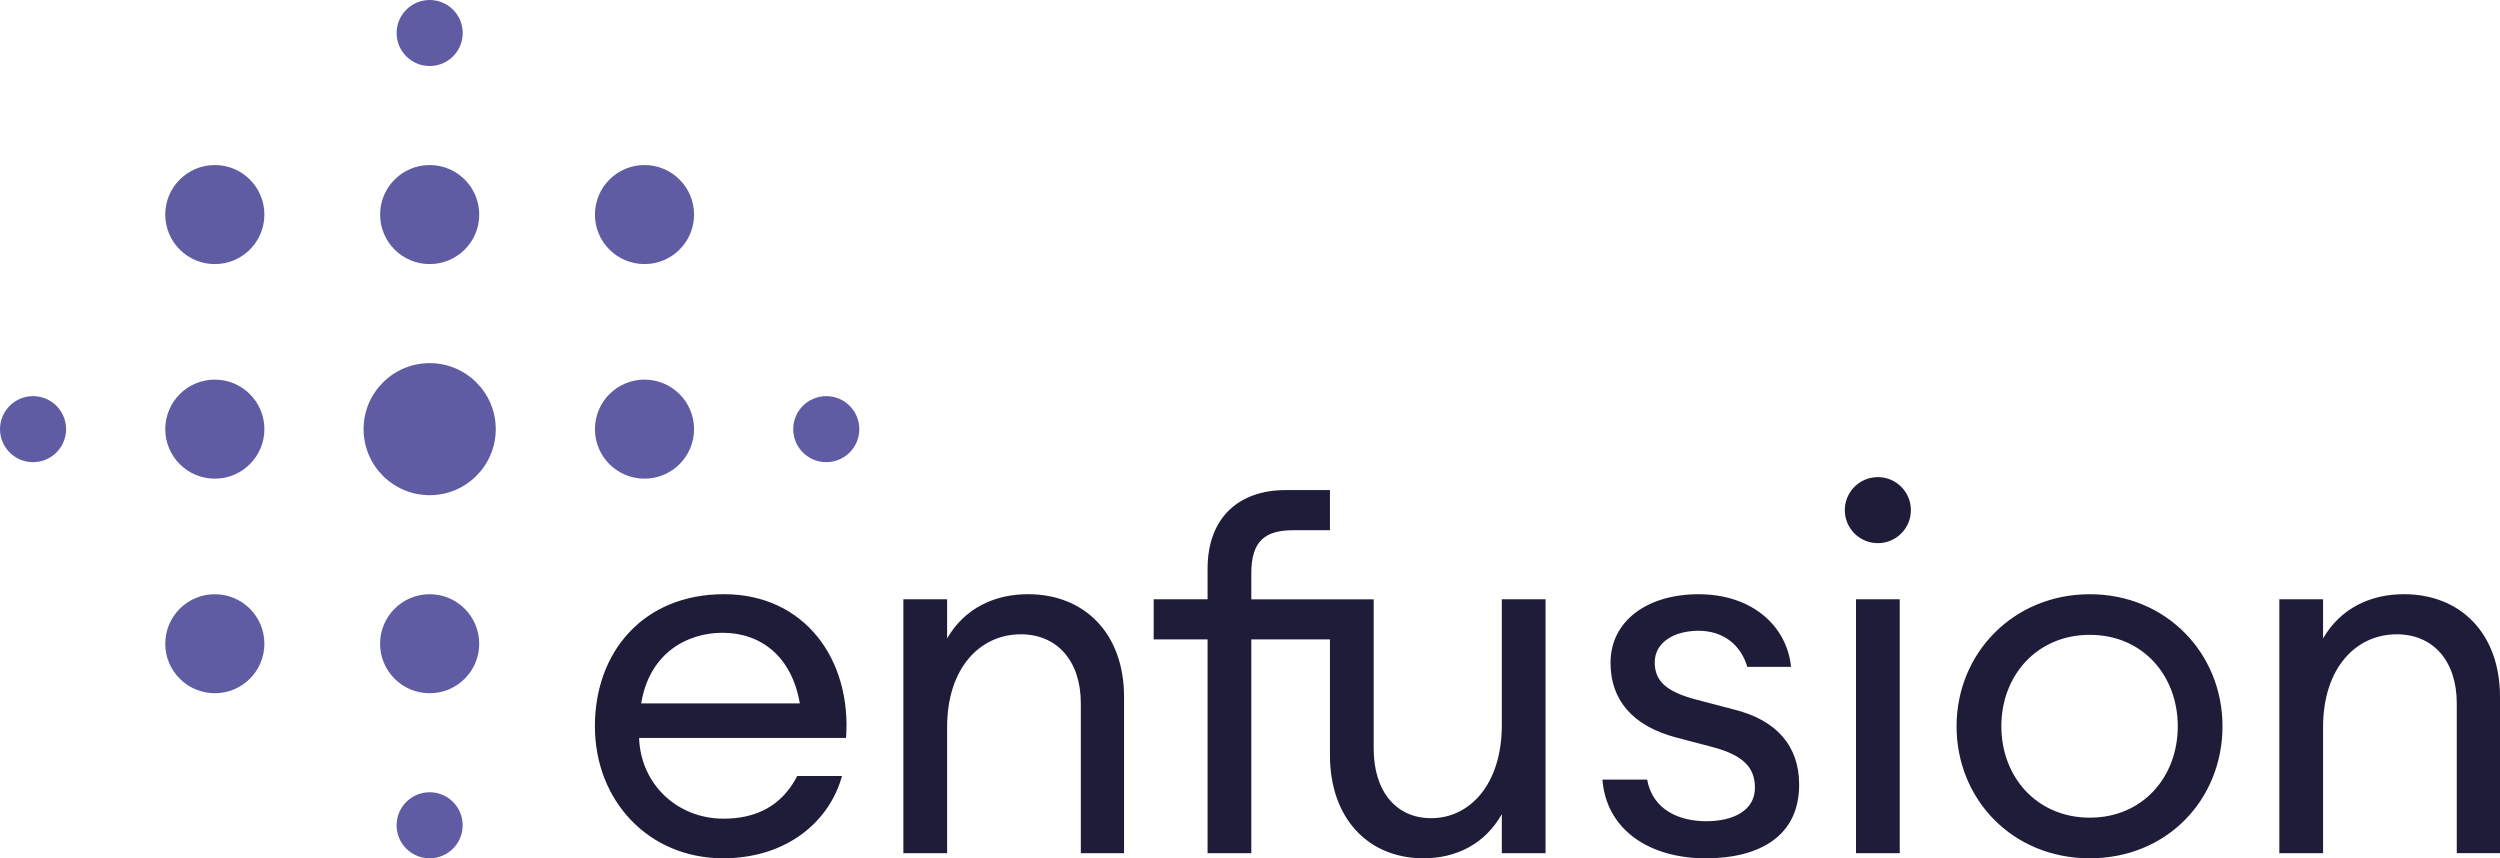
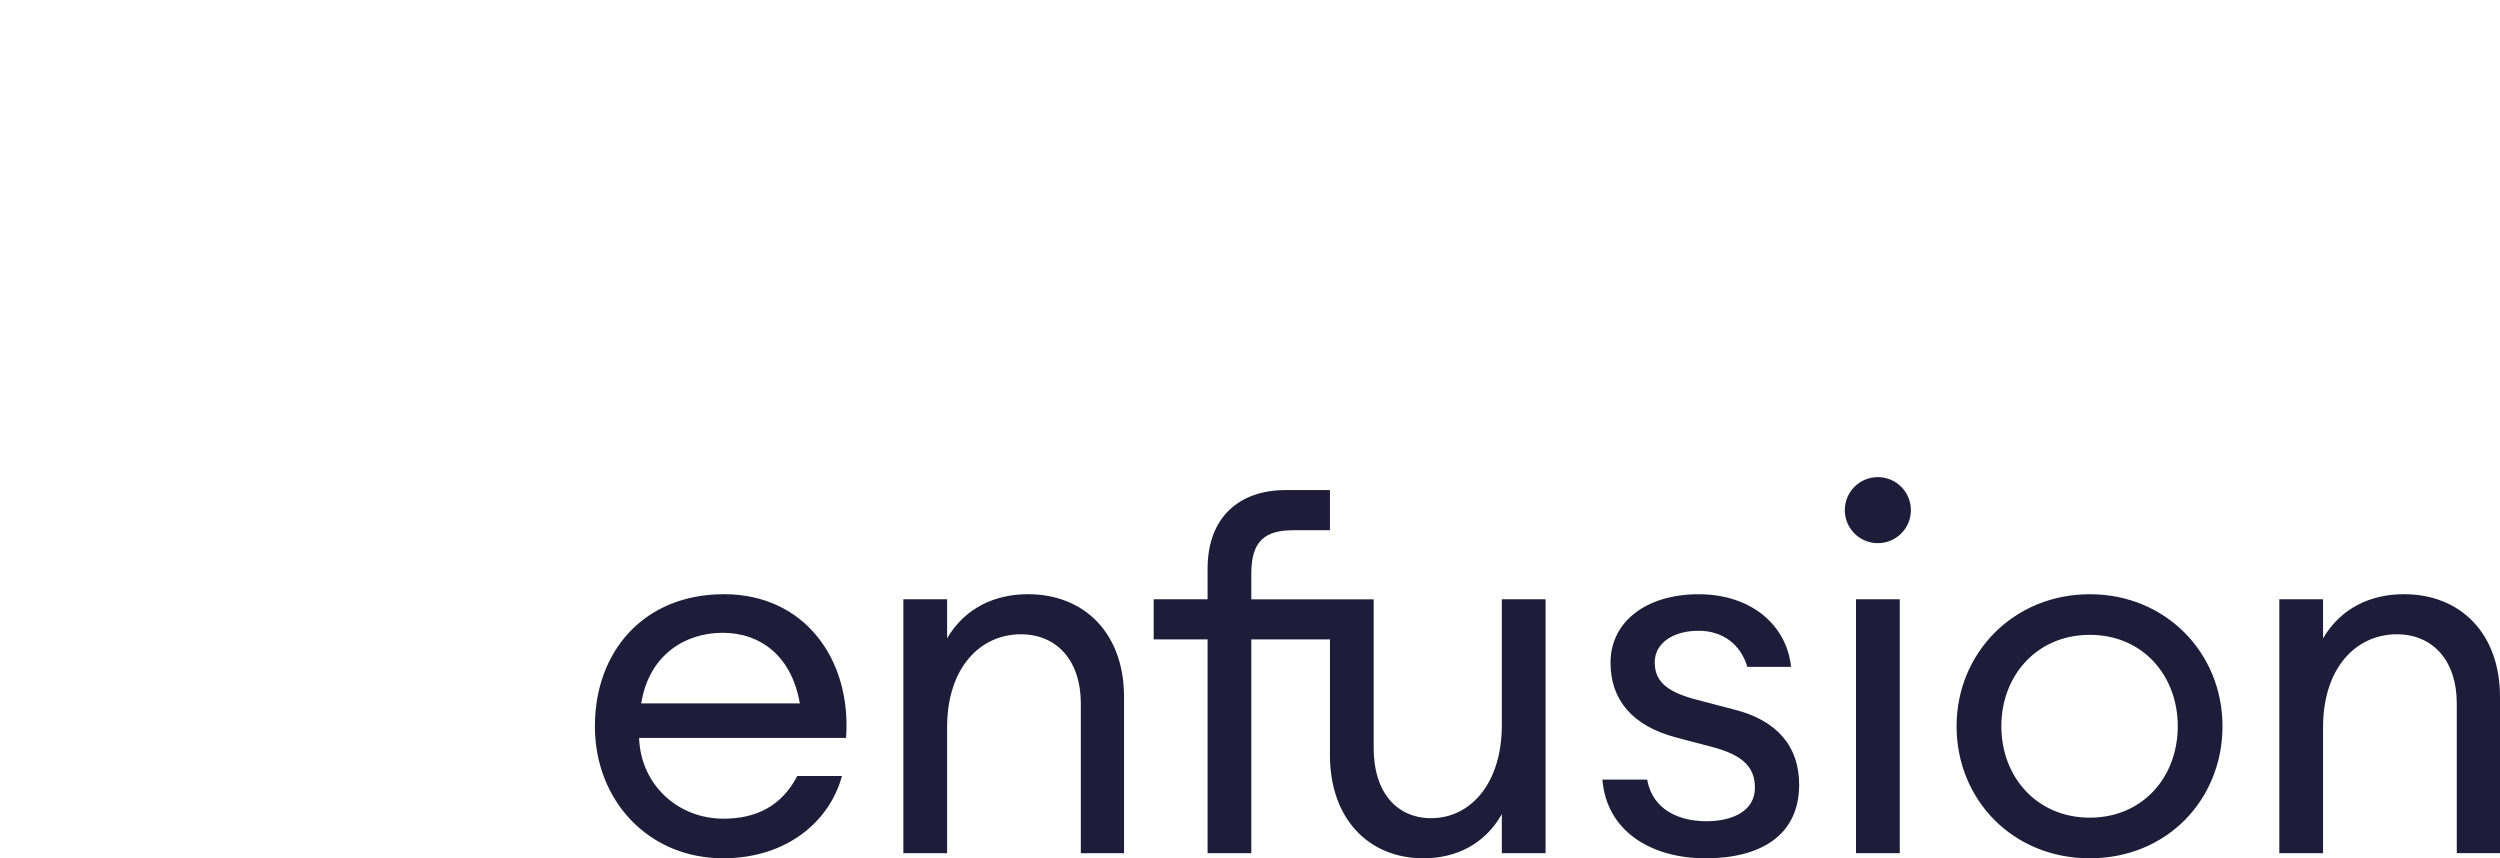
<svg xmlns="http://www.w3.org/2000/svg" id="Layer_1" data-name="Layer 1" viewBox="0 0 815.56 280">
  <defs>
    <style>
      .cls-1 {
        fill: #1f1c3a;
      }

      .cls-1, .cls-2 {
        stroke-width: 0px;
      }

      .cls-2 {
        fill: #5f5ca4;
      }
    </style>
  </defs>
-   <path class="cls-2" d="M129.38,269.23c0,5.95,4.83,10.77,10.78,10.77s10.78-4.82,10.78-10.77-4.83-10.78-10.78-10.78-10.78,4.83-10.78,10.78ZM123.99,210c0,8.92,7.24,16.15,16.17,16.15s16.17-7.23,16.17-16.15-7.24-16.15-16.17-16.15-16.17,7.23-16.17,16.15ZM21.56,140c0-5.95-4.83-10.77-10.78-10.77s-10.78,4.82-10.78,10.77,4.83,10.77,10.78,10.77,10.78-4.82,10.78-10.77ZM86.25,70c0-8.92-7.24-16.16-16.17-16.16s-16.17,7.24-16.17,16.16,7.24,16.15,16.17,16.15,16.17-7.23,16.17-16.15ZM86.25,140c0-8.92-7.24-16.16-16.17-16.16s-16.17,7.24-16.17,16.16,7.24,16.15,16.17,16.15,16.17-7.23,16.17-16.15ZM86.25,210c0-8.92-7.24-16.15-16.17-16.15s-16.17,7.23-16.17,16.15,7.24,16.15,16.17,16.15,16.17-7.23,16.17-16.15ZM150.95,10.77c0-5.95-4.83-10.77-10.78-10.77s-10.78,4.82-10.78,10.77,4.83,10.77,10.78,10.77,10.78-4.82,10.78-10.77ZM156.34,70c0-8.92-7.24-16.16-16.17-16.16s-16.17,7.24-16.17,16.16,7.24,16.15,16.17,16.15,16.17-7.23,16.17-16.15ZM161.73,140c0-11.9-9.66-21.54-21.56-21.54s-21.56,9.65-21.56,21.54,9.66,21.54,21.56,21.54,21.56-9.65,21.56-21.54ZM226.42,70c0-8.92-7.24-16.16-16.17-16.16s-16.17,7.24-16.17,16.16,7.24,16.15,16.17,16.15,16.17-7.23,16.17-16.15ZM226.42,140c0-8.92-7.24-16.16-16.17-16.16s-16.17,7.24-16.17,16.16,7.24,16.15,16.17,16.15,16.17-7.23,16.17-16.15ZM280.33,140c0-5.95-4.83-10.77-10.78-10.77s-10.78,4.82-10.78,10.77,4.83,10.77,10.78,10.77,10.78-4.82,10.78-10.77Z" />
  <path class="cls-1" d="M619.74,195.5h-14.27v82.84h14.27v-82.84ZM260.92,229.46h-51.75c2.65-16.24,14.76-23.03,26.54-23.03,12.44,0,22.56,7.62,25.21,23.03ZM276.01,240.73c1.83-25.69-13.6-46.89-39.81-46.89s-42.13,18.72-42.13,43.07,17.58,43.08,41.8,43.08c21.07,0,34.83-12.25,38.81-26.84h-14.6c-5.14,9.94-13.6,13.92-24.05,13.92-15.09,0-27.04-11.27-27.54-26.34h67.51ZM352.59,278.34h14.1v-51.03c0-20.55-12.77-33.47-31.35-33.47-10.78,0-20.57,4.47-26.37,14.41v-12.76h-14.27v82.84h14.27v-41.08c0-19.39,10.78-30.33,24.05-30.33,11.78,0,19.57,8.61,19.57,22.53v48.87ZM489.93,278.34h14.27v-82.84h-14.27v41.09c0,19.05-10.28,30.32-23.06,30.32-11.45,0-18.74-8.78-18.74-22.69v-48.71h-39.92v-8.45c0-10.61,4.48-14.09,13.77-14.09h11.88v-13.09h-14.54c-14.6,0-25.38,8.45-25.38,25.68v9.94h-17.58v13.09h17.58v69.75h14.27v-69.75h25.65v37.78c0,20.54,12.44,33.63,30.52,33.63,10.62,0,20.07-4.64,25.55-14.42v12.76ZM539.82,216.04c0-6.45,6.3-10.27,14.27-10.27s13.77,4.47,15.92,11.77h14.27c-1.33-13.25-12.61-23.69-30.19-23.69-16.59,0-28.7,8.62-28.7,22.37,0,11.93,6.97,20.54,21.4,24.36l11.94,3.14c9.95,2.66,13.77,6.63,13.77,13.25,0,7.3-6.8,10.93-15.92,10.93-8.46,0-17.42-3.48-19.24-13.58h-14.6c1.33,16.73,15.76,25.68,33.67,25.68s30.52-7.45,30.52-24.02c0-12.59-7.3-21.04-21.24-24.52l-13.27-3.48c-8.79-2.49-12.61-5.8-12.61-11.94ZM623.38,166.42c0-5.95-4.82-10.77-10.78-10.77s-10.78,4.82-10.78,10.77,4.82,10.77,10.78,10.77,10.78-4.82,10.78-10.77ZM710.44,236.92c0,16.57-11.44,29.82-28.69,29.82s-28.86-13.25-28.86-29.82,11.61-29.82,28.86-29.82,28.69,13.26,28.69,29.82ZM725.03,236.92c0-23.85-18.41-43.07-43.29-43.07s-43.46,19.22-43.46,43.07,18.24,43.08,43.46,43.08,43.29-19.21,43.29-43.08ZM815.56,278.34v-51.03c0-20.55-12.77-33.47-31.35-33.47-10.78,0-20.57,4.47-26.37,14.41v-12.76h-14.27v82.84h14.27v-41.08c0-19.39,10.78-30.33,24.05-30.33,11.78,0,19.57,8.61,19.57,22.53v48.87h14.1Z" />
</svg>